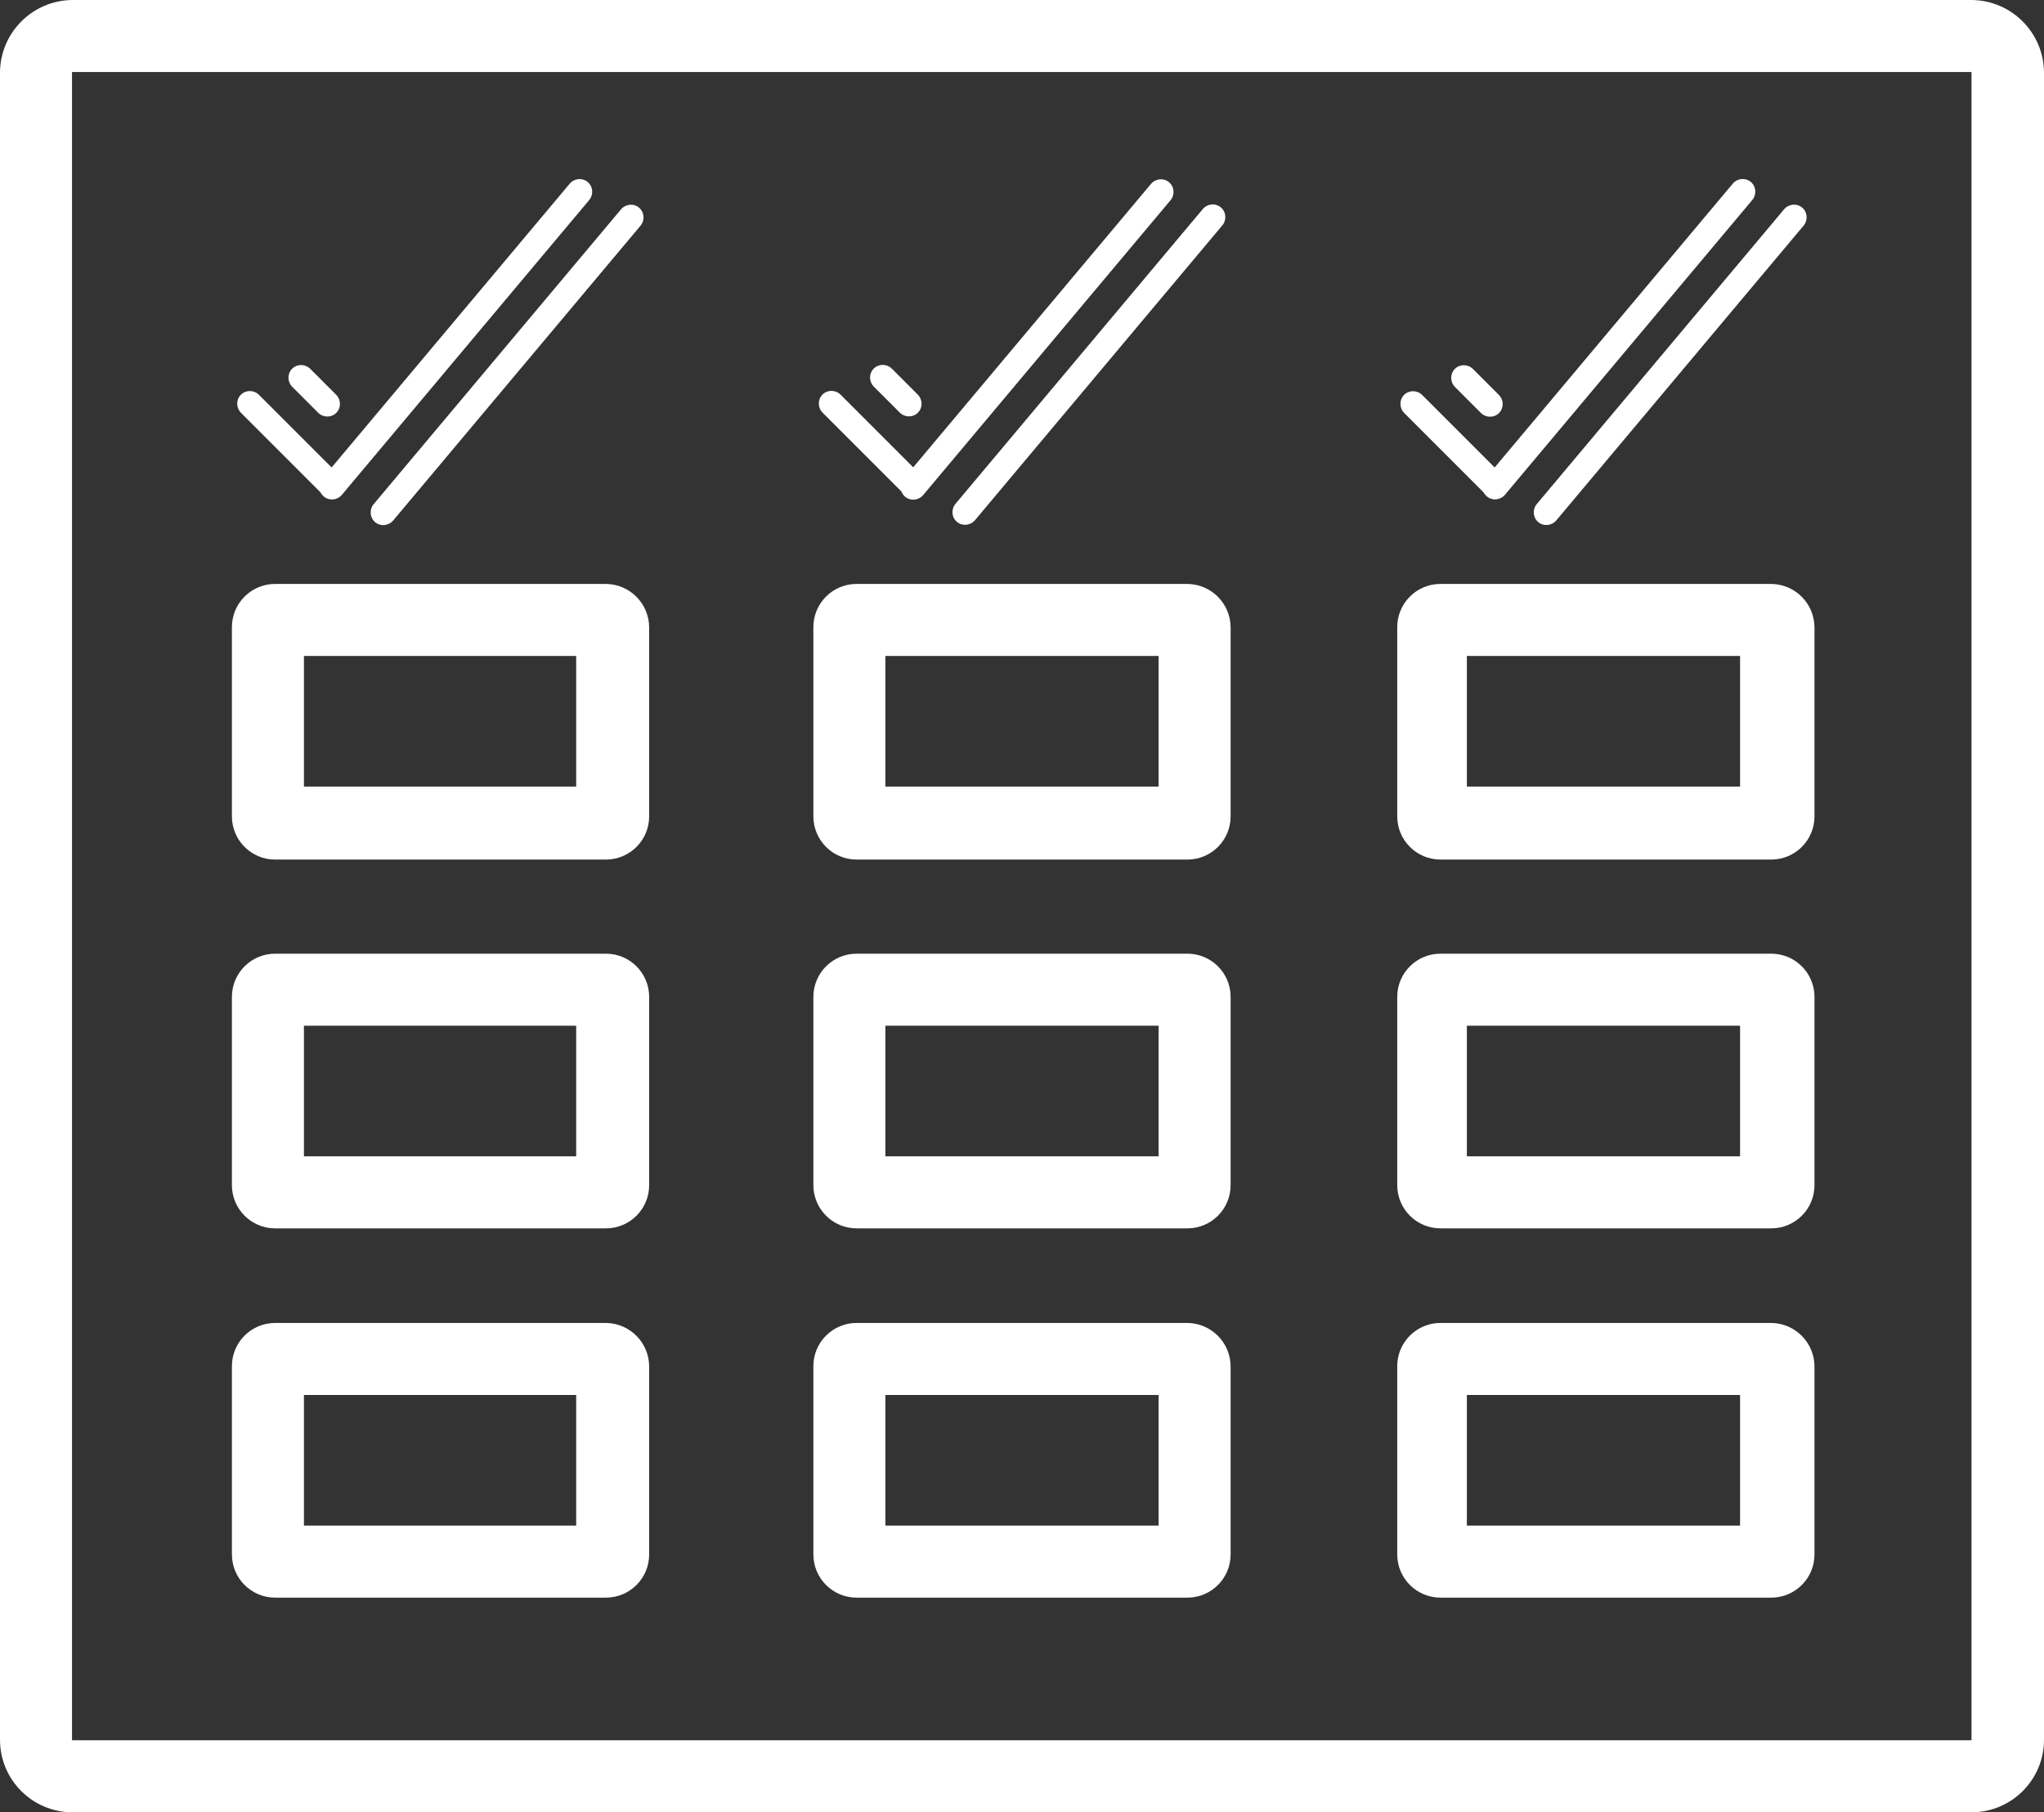
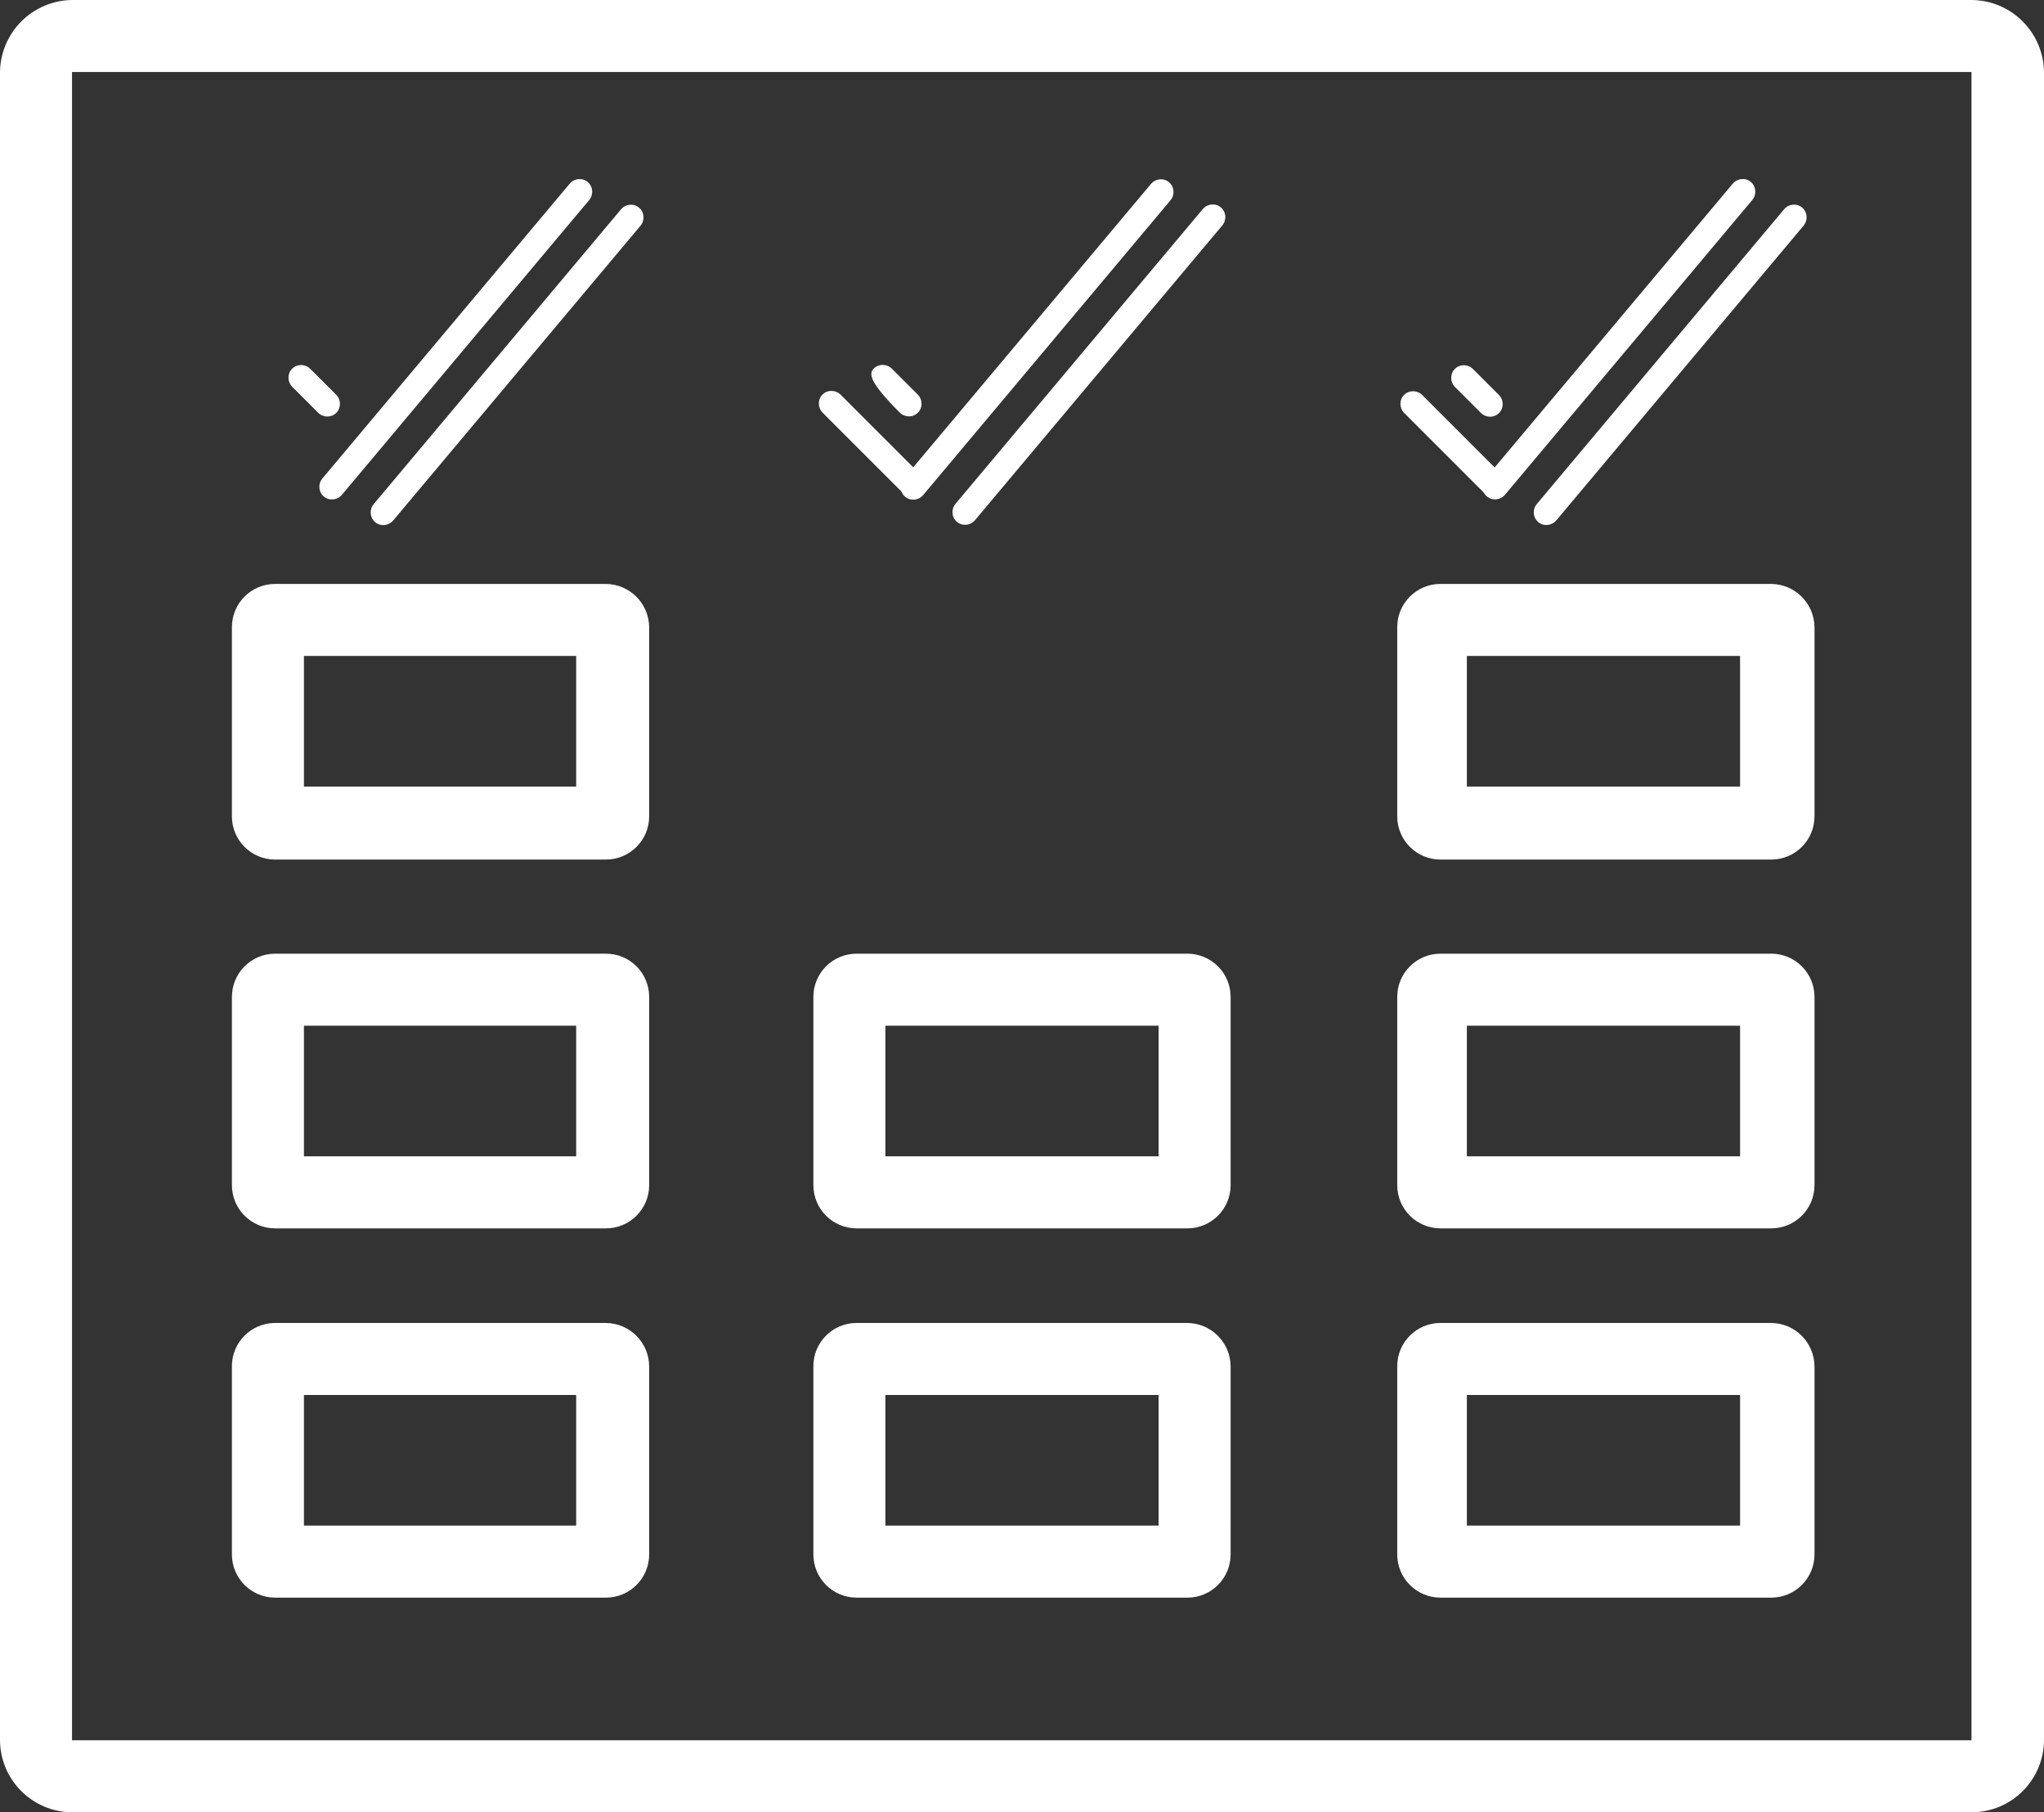
<svg xmlns="http://www.w3.org/2000/svg" version="1.1" id="Layer_1" x="0px" y="0px" width="1218.219px" height="1079.999px" viewBox="350.89 0 1218.219 1079.999" enable-background="new 350.89 0 1218.219 1079.999" xml:space="preserve">
  <rect x="350.89" y="0" width="1218.219" height="1079.999" fill="#333333" stroke="none" />
  <title>icon_01</title>
  <g id="a8254a65-b8be-47c1-a50b-6a58e32e19fa">
    <g id="b52a0ffc-1cfb-4ee0-a2a9-a425ef7c2c81">
      <path fill="#FFFFFF" d="M1525.898,42.925L1525.898,42.925v994.149H393.815V42.925H1525.898 M1525.898,0H394.102    c-23.8,0.156-43.055,19.411-43.211,43.211v993.577c0,23.865,19.347,43.211,43.211,43.211h1131.797    c23.865,0,43.211-19.346,43.211-43.211V43.211C1568.953,19.411,1549.698,0.156,1525.898,0z" />
      <path fill="#FFFFFF" d="M694.293,390.906v77.838H532.035v-77.838H694.293 M711.463,347.981H514.865    c-14.225-0.001-25.756,11.529-25.757,25.754c0,0.096,0,0.191,0.001,0.287v112.465c0,14.224,11.531,25.755,25.756,25.755h197.17    c14.224,0,25.755-11.531,25.755-25.755V374.022c0.001-14.271-11.484-25.884-25.755-26.041H711.463z" />
      <path fill="#FFFFFF" d="M1387.965,390.906v77.838h-162.83v-77.838H1387.965 M1405.135,347.981h-195.739    c-14.224-0.001-25.756,11.529-25.757,25.754c0,0.096,0.001,0.191,0.002,0.287v112.465c0,14.224,11.531,25.755,25.755,25.755    h197.171c14.224,0,25.755-11.531,25.755-25.755l0,0V374.022c0.001-14.271-11.485-25.884-25.755-26.041H1405.135z" />
-       <path fill="#FFFFFF" d="M1041.415,390.906v77.838h-162.83v-77.838H1041.415 M1058.585,347.981h-197.17    c-14.225-0.001-25.756,11.529-25.757,25.754c0,0.096,0,0.191,0.002,0.287v112.465c0,14.224,11.53,25.755,25.755,25.755h197.17    c14.225,0,25.755-11.531,25.755-25.755V374.022C1084.341,359.751,1072.855,348.138,1058.585,347.981L1058.585,347.981z" />
      <path fill="#FFFFFF" d="M694.293,611.256v77.838H532.035v-77.838H694.293 M711.463,568.33H514.865    c-14.225,0-25.756,11.531-25.756,25.755v112.179c0,14.224,11.531,25.755,25.756,25.755h197.17    c14.224,0,25.755-11.531,25.755-25.755V594.085c0-14.224-11.531-25.755-25.755-25.755H711.463z" />
      <path fill="#FFFFFF" d="M1387.965,611.256v77.838h-162.83v-77.838H1387.965 M1405.135,568.33h-195.739    c-14.224,0-25.755,11.531-25.755,25.755v112.179c0,14.224,11.531,25.755,25.755,25.755h197.171    c14.224,0,25.755-11.531,25.755-25.755l0,0V594.085c0-14.224-11.531-25.755-25.755-25.755l0,0H1405.135z" />
      <path fill="#FFFFFF" d="M1041.415,611.256v77.838h-162.83v-77.838H1041.415 M1058.585,568.33h-197.17    c-14.225,0-25.755,11.531-25.755,25.755v112.179c0,14.224,11.53,25.755,25.755,25.755h197.17    c14.225,0,25.755-11.531,25.755-25.755V594.085C1084.34,579.862,1072.81,568.33,1058.585,568.33L1058.585,568.33z" />
      <path fill="#FFFFFF" d="M694.293,831.32v77.838H532.035V831.32H694.293 M711.463,788.394H514.865    c-14.225-0.001-25.756,11.529-25.757,25.754c0,0.096,0,0.191,0.001,0.288v111.892c0,14.224,11.531,25.755,25.756,25.755l0,0    h197.17c14.224,0,25.755-11.531,25.755-25.755l0,0V814.436c0.001-14.271-11.484-25.885-25.755-26.042H711.463z" />
      <path fill="#FFFFFF" d="M1387.965,831.32v77.838h-162.83V831.32H1387.965 M1405.135,788.394h-195.739    c-14.224-0.001-25.756,11.529-25.757,25.754c0,0.096,0.001,0.191,0.002,0.288v111.892c0,14.224,11.531,25.755,25.755,25.755l0,0    h197.171c14.224,0,25.755-11.531,25.755-25.755l0,0V814.436c0.001-14.271-11.485-25.885-25.755-26.042H1405.135z" />
      <path fill="#FFFFFF" d="M1041.415,831.32v77.838h-162.83V831.32H1041.415 M1058.585,788.394h-197.17    c-14.225-0.001-25.756,11.529-25.757,25.754c0,0.096,0,0.191,0.002,0.288v111.892c0,14.224,11.53,25.755,25.755,25.755l0,0h197.17    c14.225,0,25.755-11.531,25.755-25.755l0,0V814.436C1084.341,800.164,1072.855,788.551,1058.585,788.394L1058.585,788.394z" />
      <path fill="#FFFFFF" d="M841.098,235.136L841.098,235.136c2.962-2.962,7.809-2.916,10.826,0.102l48.767,48.767    c3.018,3.018,3.063,7.864,0.101,10.825l0,0c-2.961,2.962-7.808,2.916-10.825-0.101l-48.767-48.767    C838.182,242.945,838.137,238.098,841.098,235.136z" />
-       <path fill="#FFFFFF" d="M871.64,219.639L871.64,219.639c2.962-2.962,7.809-2.917,10.826,0.101l15.379,15.379    c3.017,3.018,3.063,7.864,0.101,10.826l0,0c-2.961,2.961-7.809,2.916-10.825-0.102l-15.379-15.379    C868.724,227.448,868.679,222.6,871.64,219.639z" />
+       <path fill="#FFFFFF" d="M871.64,219.639L871.64,219.639c2.962-2.962,7.809-2.917,10.826,0.101l15.379,15.379    c3.017,3.018,3.063,7.864,0.101,10.826l0,0c-2.961,2.961-7.809,2.916-10.825-0.102C868.724,227.448,868.679,222.6,871.64,219.639z" />
      <path fill="#FFFFFF" d="M1047.625,108.592L1047.625,108.592c3.209,2.692,3.586,7.524,0.843,10.793l-147.34,175.594    c-2.743,3.269-7.567,3.736-10.776,1.045l0,0c-3.208-2.692-3.586-7.525-0.843-10.794l147.341-175.594    C1039.592,106.367,1044.417,105.9,1047.625,108.592z" />
      <path fill="#FFFFFF" d="M1078.502,123.581L1078.502,123.581c3.209,2.692,3.586,7.524,0.844,10.793L932.005,309.968    c-2.743,3.269-7.567,3.736-10.776,1.044l0,0c-3.208-2.691-3.585-7.524-0.842-10.793l147.34-175.594    C1070.47,121.357,1075.294,120.889,1078.502,123.581z" />
      <path fill="#FFFFFF" d="M1187.735,235.334L1187.735,235.334c2.962-2.961,7.809-2.916,10.826,0.102l48.767,48.767    c3.018,3.018,3.063,7.864,0.102,10.826l0,0c-2.962,2.961-7.809,2.916-10.826-0.102l-48.767-48.767    C1184.819,243.143,1184.773,238.296,1187.735,235.334z" />
      <path fill="#FFFFFF" d="M1217.991,219.837L1217.991,219.837c2.962-2.962,7.809-2.916,10.826,0.102l15.379,15.378    c3.017,3.018,3.063,7.864,0.101,10.826l0,0c-2.961,2.962-7.809,2.916-10.825-0.102l-15.379-15.378    C1215.075,227.646,1215.03,222.799,1217.991,219.837z" />
      <path fill="#FFFFFF" d="M1394.37,108.425L1394.37,108.425c3.208,2.691,3.585,7.524,0.843,10.793l-147.341,175.594    c-2.743,3.269-7.567,3.736-10.776,1.044l0,0c-3.208-2.691-3.585-7.524-0.842-10.793l147.34-175.594    C1386.337,106.2,1391.161,105.733,1394.37,108.425z" />
      <path fill="#FFFFFF" d="M1424.961,123.7L1424.961,123.7c3.208,2.691,3.586,7.524,0.843,10.793l-147.341,175.594    c-2.742,3.269-7.567,3.736-10.775,1.044l0,0c-3.209-2.692-3.586-7.524-0.843-10.793l147.341-175.594    C1416.928,121.476,1421.752,121.008,1424.961,123.7z" />
-       <path fill="#FFFFFF" d="M494.46,235.224L494.46,235.224c2.962-2.962,7.809-2.916,10.826,0.101l48.767,48.767    c3.018,3.018,3.063,7.865,0.102,10.826l0,0c-2.962,2.962-7.809,2.916-10.826-0.101l-48.767-48.768    C491.544,243.032,491.498,238.185,494.46,235.224z" />
      <path fill="#FFFFFF" d="M525.002,219.726L525.002,219.726c2.962-2.961,7.809-2.916,10.826,0.102l15.379,15.379    c3.018,3.018,3.063,7.864,0.101,10.826l0,0c-2.961,2.961-7.808,2.916-10.825-0.102l-15.379-15.379    C522.086,227.534,522.041,222.688,525.002,219.726z" />
      <path fill="#FFFFFF" d="M701.167,108.473L701.167,108.473c3.208,2.692,3.585,7.524,0.843,10.794L554.669,294.86    c-2.743,3.27-7.567,3.736-10.775,1.045l0,0c-3.209-2.692-3.586-7.524-0.843-10.794l147.34-175.593    C693.134,106.248,697.958,105.781,701.167,108.473z" />
      <path fill="#FFFFFF" d="M731.758,123.748L731.758,123.748c3.208,2.692,3.586,7.524,0.843,10.794L585.26,310.135    c-2.742,3.269-7.567,3.736-10.775,1.044l0,0c-3.208-2.691-3.586-7.524-0.843-10.793l147.341-175.594    C723.725,121.524,728.55,121.056,731.758,123.748z" />
    </g>
  </g>
</svg>